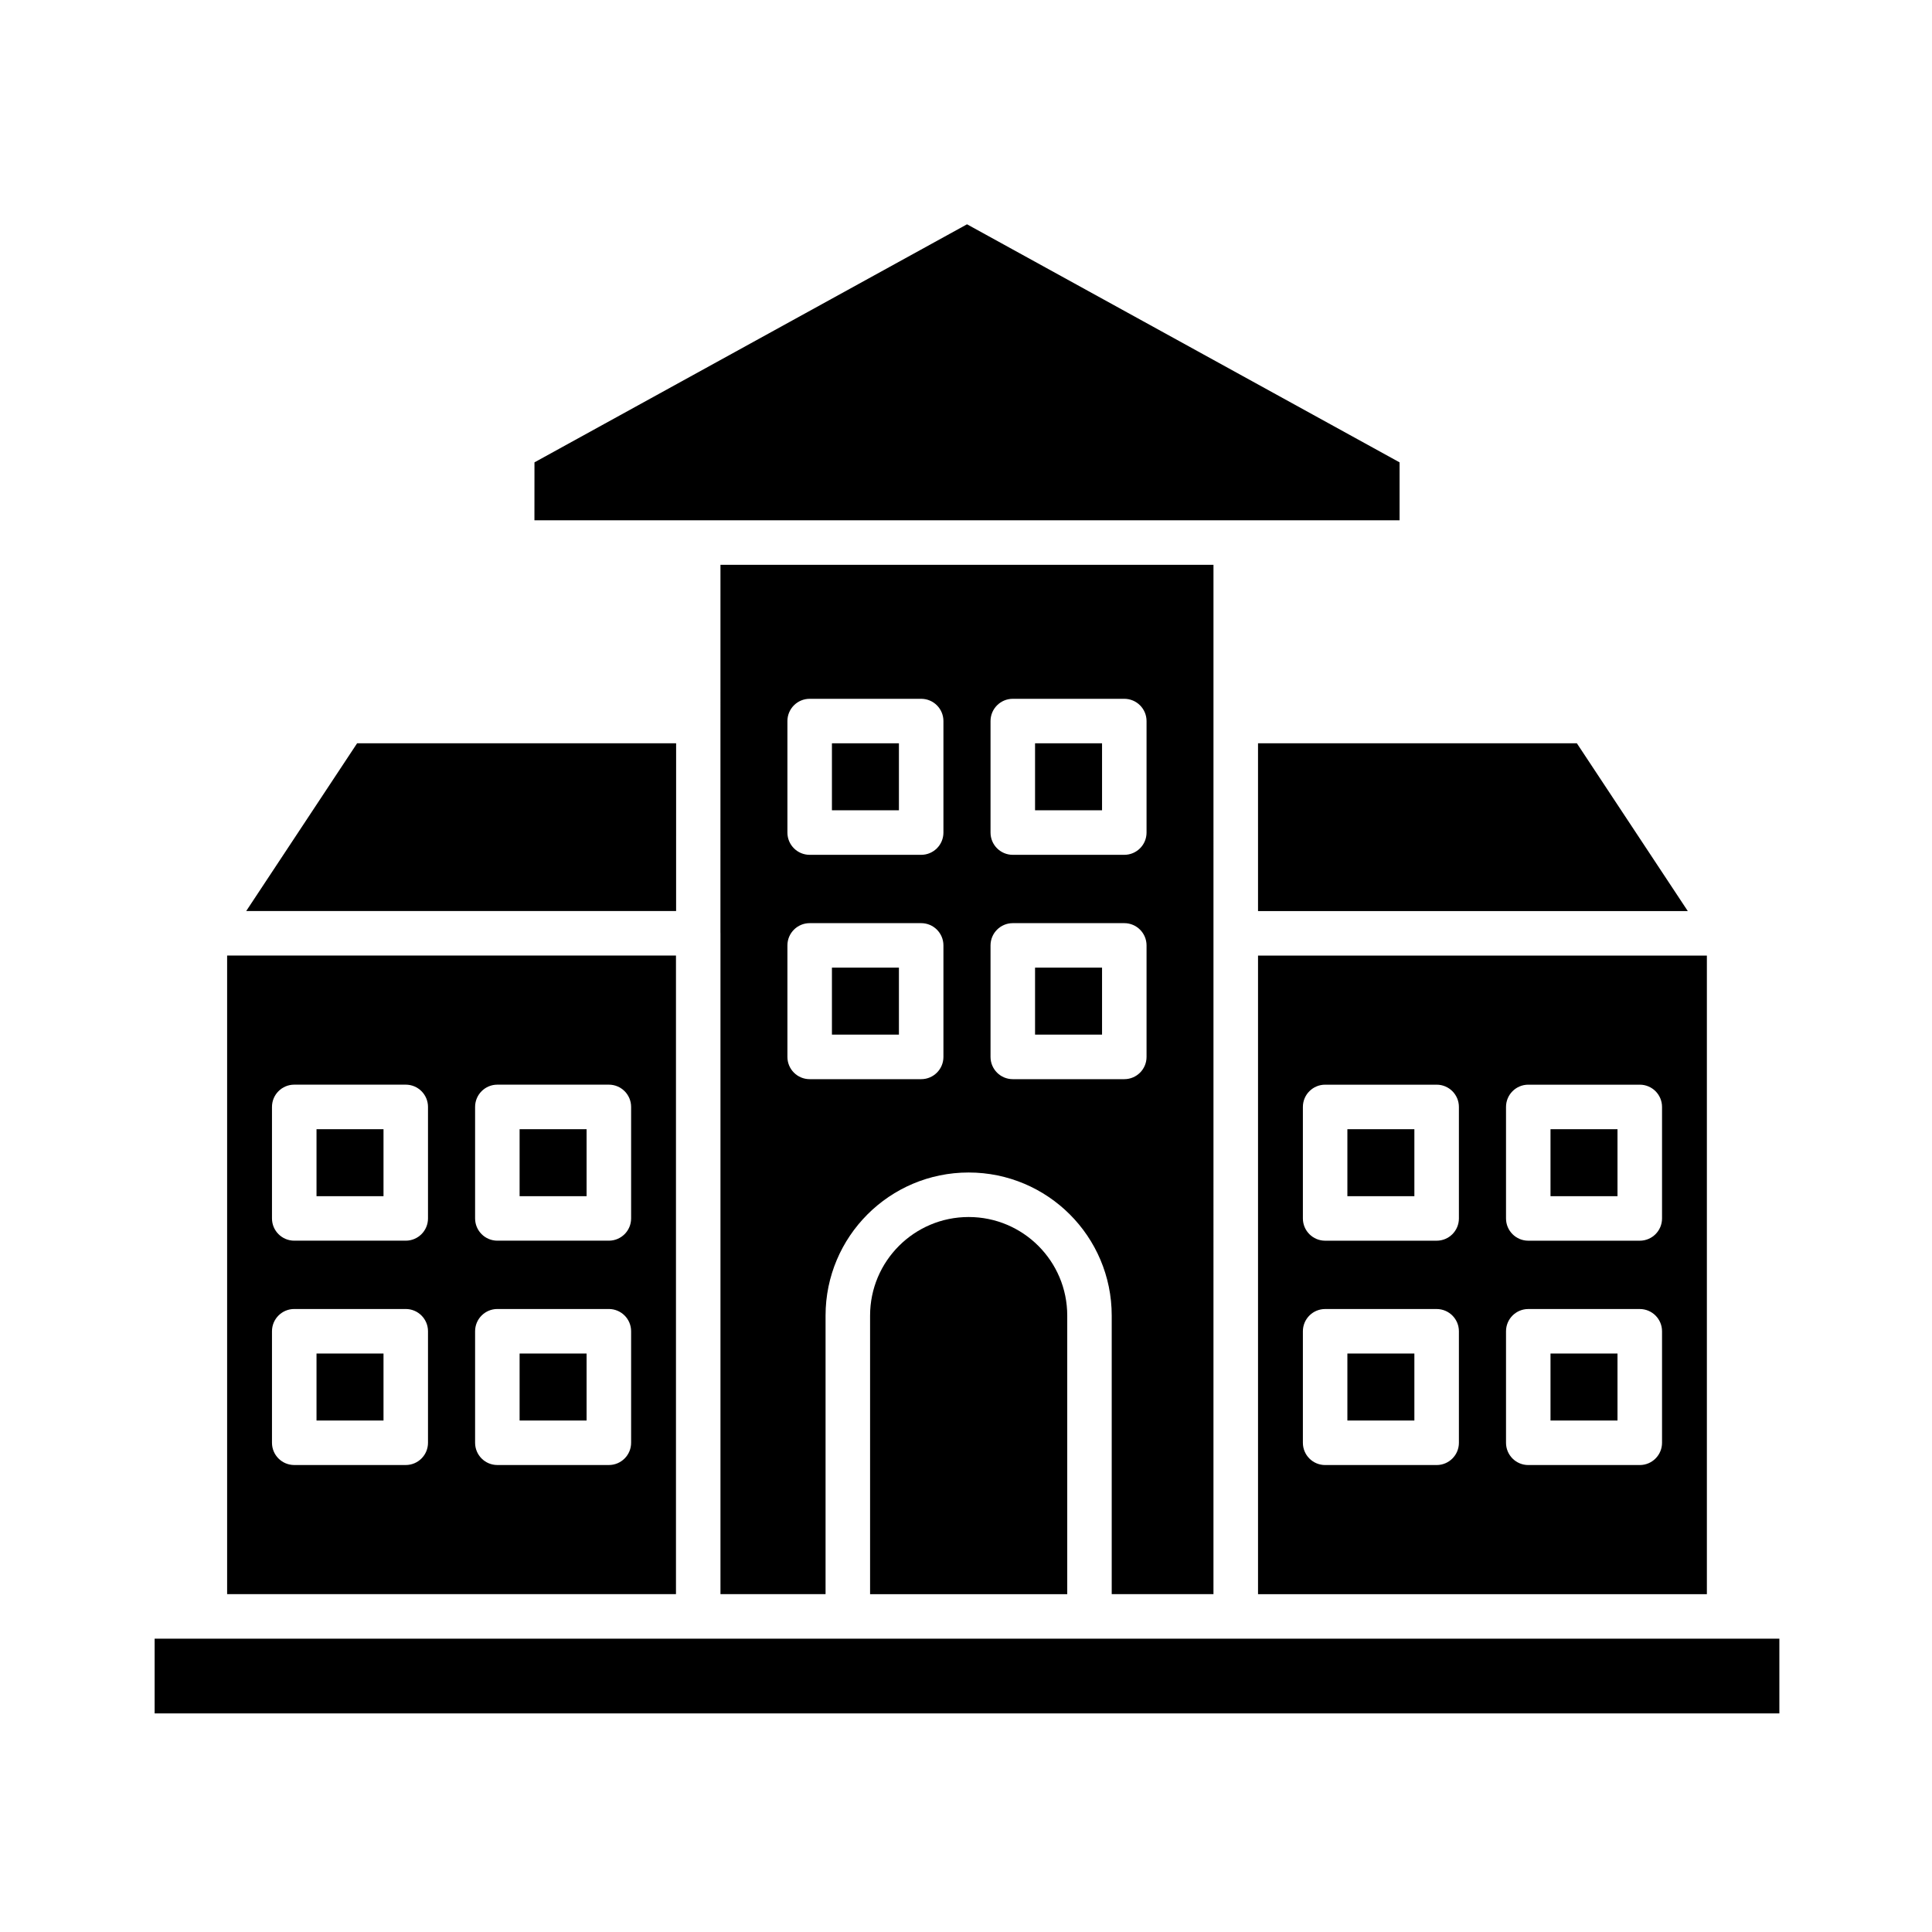
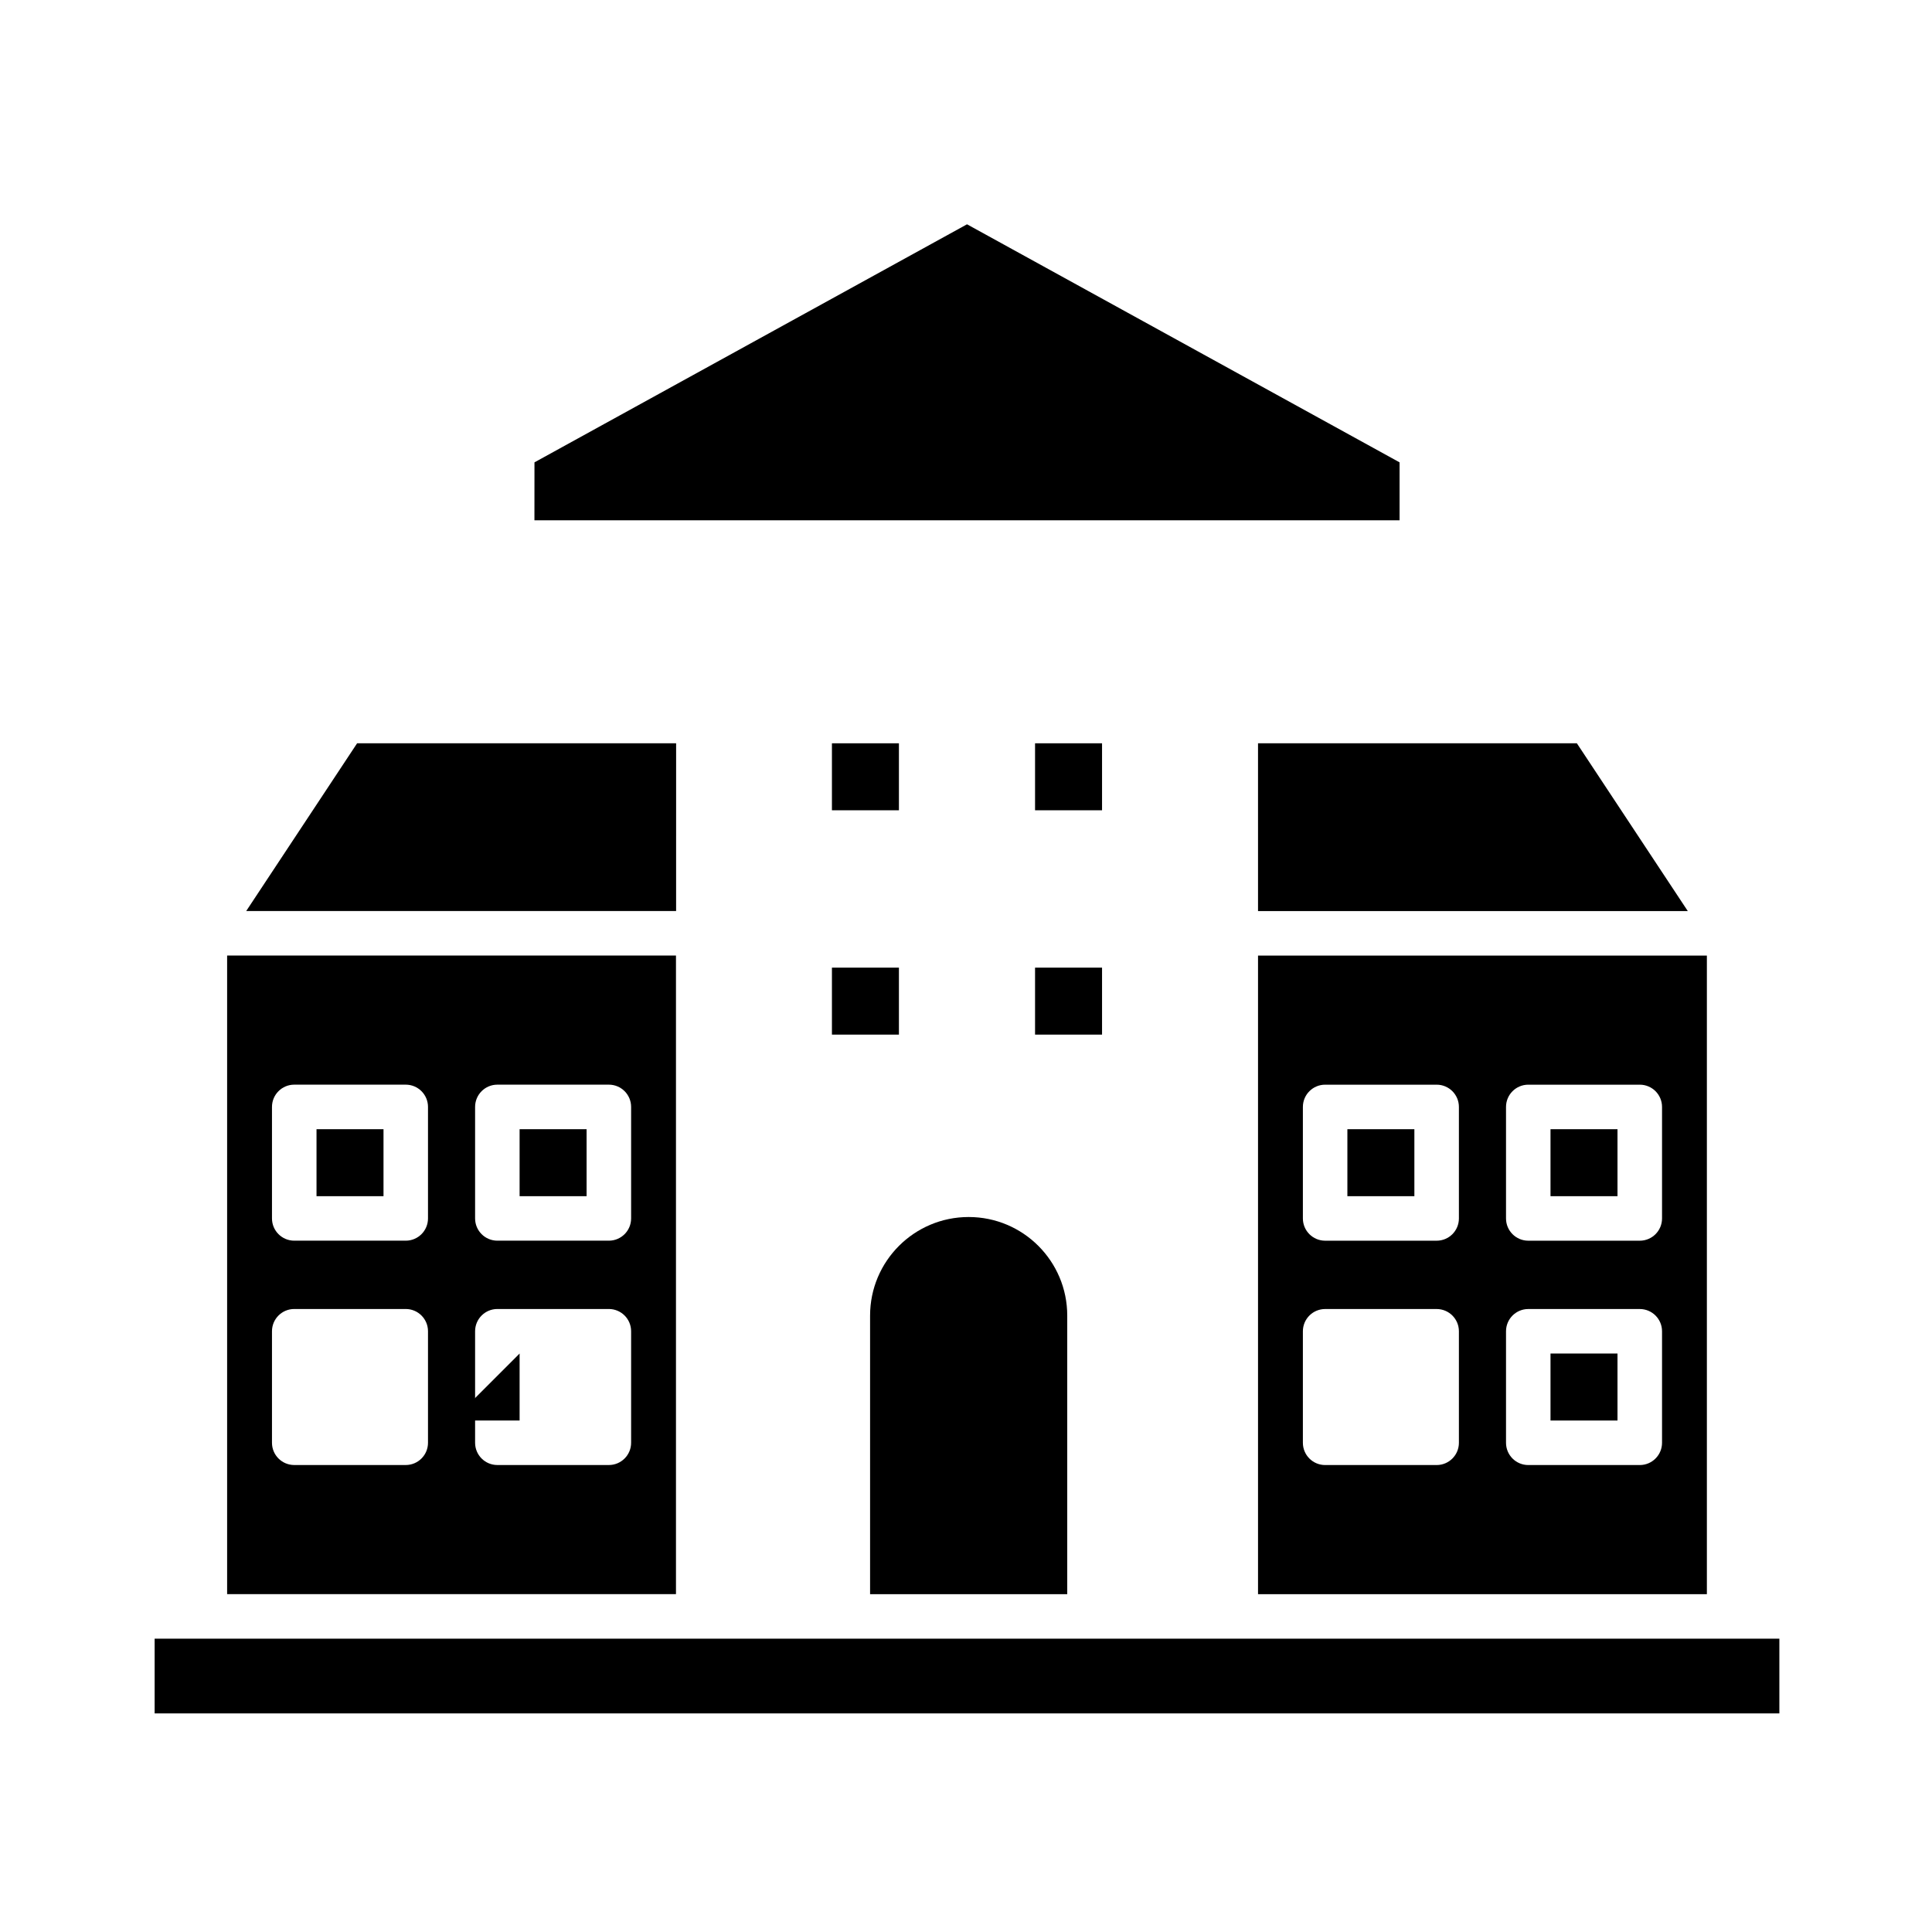
<svg xmlns="http://www.w3.org/2000/svg" fill="#000000" width="800px" height="800px" version="1.1" viewBox="144 144 512 512">
  <g fill-rule="evenodd">
    <path d="m418.3 340.98h17.754v17.754h-17.754z" />
    <path d="m364.47 340.98h17.754v17.754h-17.754z" />
    <path d="m418.3 400.43h17.754v17.754h-17.754z" />
    <path d="m364.47 400.43h17.754v17.754h-17.754z" />
    <path d="m477.39 385.44h113.89l-29.391-44.457h-84.5z" />
    <path d="m596.34 566.47v-169.23h-118.95v169.23zm-71.613-34.219h-29.551c-3.258 0-5.898-2.641-5.898-5.898v-29.551c0-3.258 2.641-5.898 5.898-5.898h29.551c3.258 0 5.898 2.641 5.898 5.898v29.551c0 3.258-2.641 5.898-5.898 5.898zm53.832 0h-29.551c-3.258 0-5.898-2.641-5.898-5.898v-29.551c0-3.258 2.641-5.898 5.898-5.898h29.551c3.258 0 5.898 2.641 5.898 5.898v29.551c0 3.258-2.644 5.898-5.898 5.898zm-53.832-59.453h-29.551c-3.258 0-5.898-2.641-5.898-5.898v-29.551c0-3.258 2.641-5.898 5.898-5.898h29.551c3.258 0 5.898 2.641 5.898 5.898v29.551c0 3.258-2.641 5.898-5.898 5.898zm53.832 0h-29.551c-3.258 0-5.898-2.641-5.898-5.898v-29.551c0-3.258 2.641-5.898 5.898-5.898h29.551c3.258 0 5.898 2.641 5.898 5.898v29.551c0 3.258-2.644 5.898-5.898 5.898z" />
    <path d="m554.9 443.25h17.754v17.754h-17.754z" />
    <path d="m501.07 443.25h17.754v17.754h-17.754z" />
    <path d="m554.9 502.7h17.754v17.754h-17.754z" />
-     <path d="m501.07 502.7h17.754v17.754h-17.754z" />
    <path d="m323.18 340.98h-84.543l-29.391 44.457h113.93v-7.582z" />
    <path d="m204.19 397.23v169.23h118.95v-169.23zm71.613 93.668h29.551c3.258 0 5.898 2.641 5.898 5.898v29.551c0 3.258-2.641 5.898-5.898 5.898h-29.551c-3.258 0-5.898-2.641-5.898-5.898v-29.551c0-3.258 2.641-5.898 5.898-5.898zm-53.828 0h29.551c3.258 0 5.898 2.641 5.898 5.898v29.551c0 3.258-2.641 5.898-5.898 5.898h-29.551c-3.258 0-5.898-2.641-5.898-5.898v-29.551c0-3.258 2.641-5.898 5.898-5.898zm53.828-59.453h29.551c3.258 0 5.898 2.641 5.898 5.898v29.551c0 3.258-2.641 5.898-5.898 5.898h-29.551c-3.258 0-5.898-2.641-5.898-5.898v-29.551c0-3.258 2.641-5.898 5.898-5.898zm-53.828 0h29.551c3.258 0 5.898 2.641 5.898 5.898v29.551c0 3.258-2.641 5.898-5.898 5.898h-29.551c-3.258 0-5.898-2.641-5.898-5.898v-29.551c0-3.258 2.641-5.898 5.898-5.898z" />
    <path d="m227.88 443.25h17.754v17.754h-17.754z" />
    <path d="m281.7 443.25h17.754v17.754h-17.754z" />
-     <path d="m227.88 502.7h17.754v17.754h-17.754z" />
-     <path d="m281.7 502.7h17.754v17.754h-17.754z" />
+     <path d="m281.7 502.7v17.754h-17.754z" />
    <path d="m426.83 566.47v-73.824c0-7.215-2.926-13.746-7.652-18.473-4.727-4.727-11.258-7.652-18.473-7.652s-13.746 2.926-18.473 7.652c-4.727 4.727-7.652 11.258-7.652 18.473v73.824z" />
    <path d="m285.63 281.88h229.27v-15.352l-114.63-63.086-114.63 63.086z" />
-     <path d="m465.59 293.68h-130.66c-0.004 28.059-0.004 56.121-0.008 84.18v13.191c0.004 0.094 0.008 0.191 0.008 0.285v175.13h27.852v-73.824c0-10.469 4.246-19.949 11.105-26.812 6.863-6.863 16.344-11.105 26.812-11.105s19.949 4.246 26.812 11.105c6.863 6.863 11.105 16.344 11.105 26.812v73.824h26.965c0.004-90.922 0.004-181.86 0.004-272.79zm-77.469 136.31h-29.551c-3.258 0-5.898-2.641-5.898-5.898v-29.551c0-3.258 2.641-5.898 5.898-5.898h29.551c3.258 0 5.898 2.641 5.898 5.898v29.551c0 3.258-2.641 5.898-5.898 5.898zm53.828 0h-29.551c-3.258 0-5.898-2.641-5.898-5.898v-29.551c0-3.258 2.641-5.898 5.898-5.898h29.551c3.258 0 5.898 2.641 5.898 5.898v29.551c0 3.258-2.641 5.898-5.898 5.898zm-53.828-59.453h-29.551c-3.258 0-5.898-2.641-5.898-5.898v-29.551c0-3.258 2.641-5.898 5.898-5.898h29.551c3.258 0 5.898 2.641 5.898 5.898v29.551c0 3.258-2.641 5.898-5.898 5.898zm53.828 0h-29.551c-3.258 0-5.898-2.641-5.898-5.898v-29.551c0-3.258 2.641-5.898 5.898-5.898h29.551c3.258 0 5.898 2.641 5.898 5.898v29.551c0 3.258-2.641 5.898-5.898 5.898z" />
    <path d="m184.98 598.07h430.57v-19.805h-430.57z" />
  </g>
</svg>